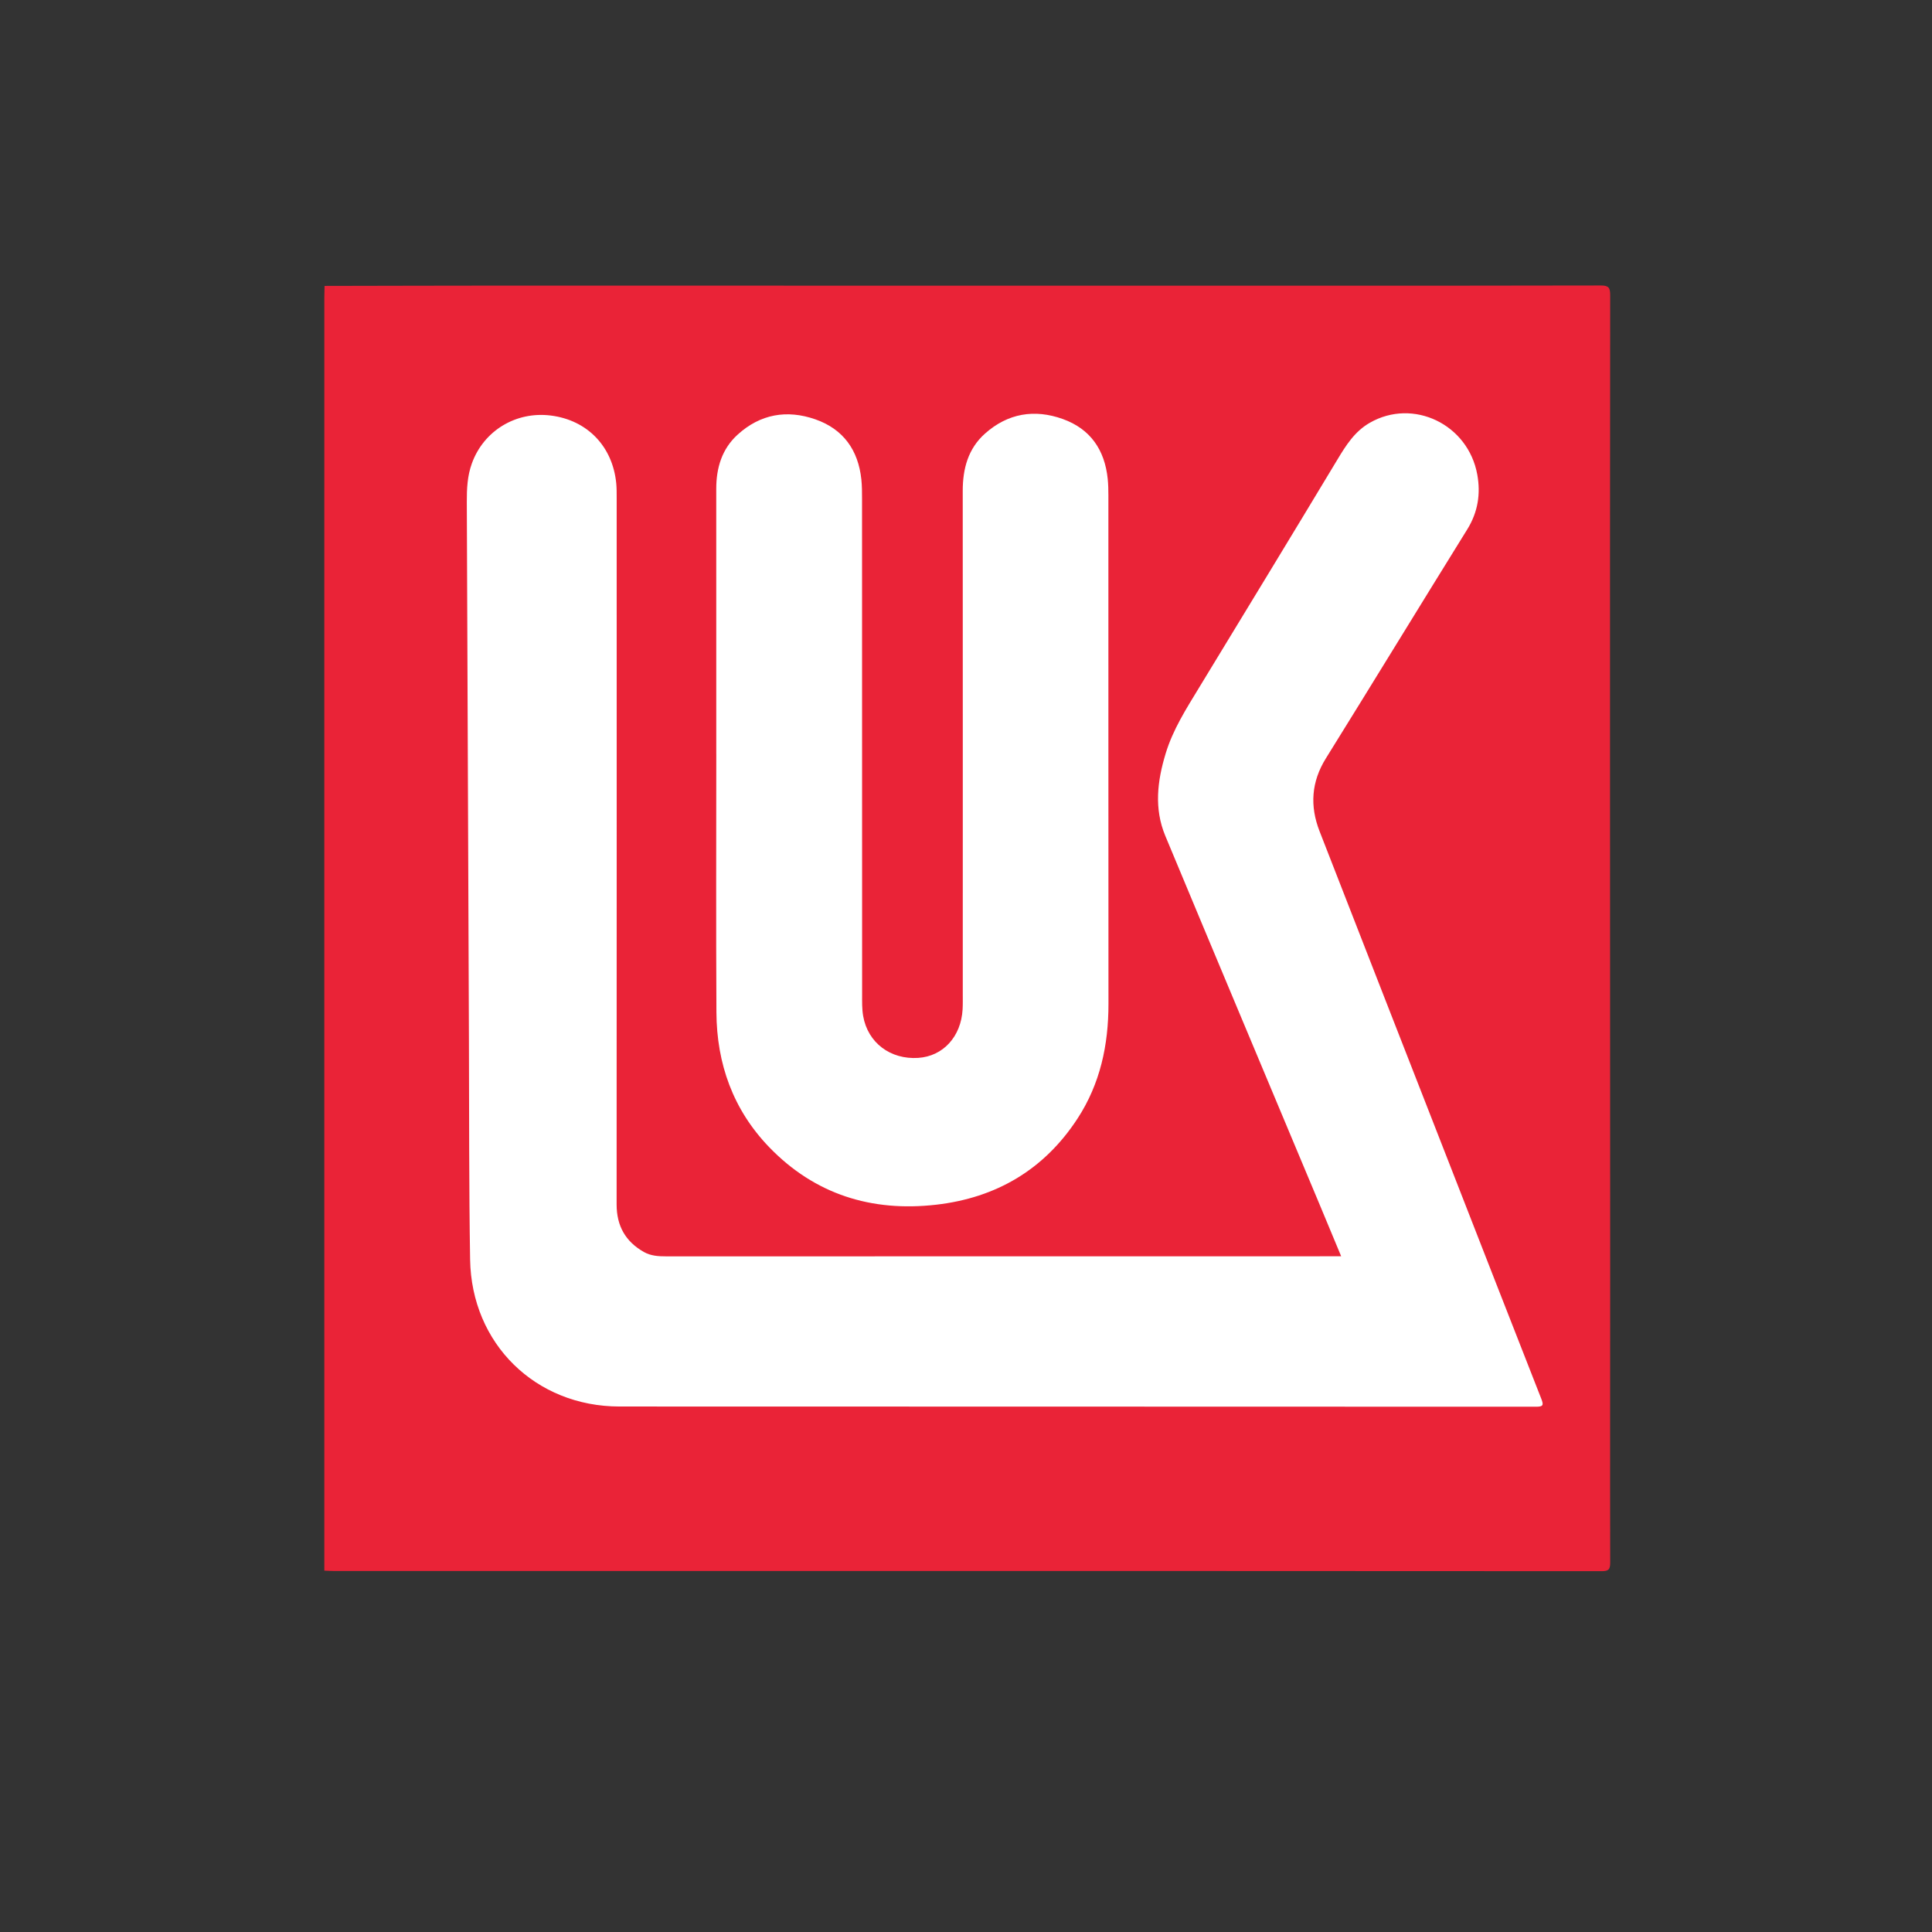
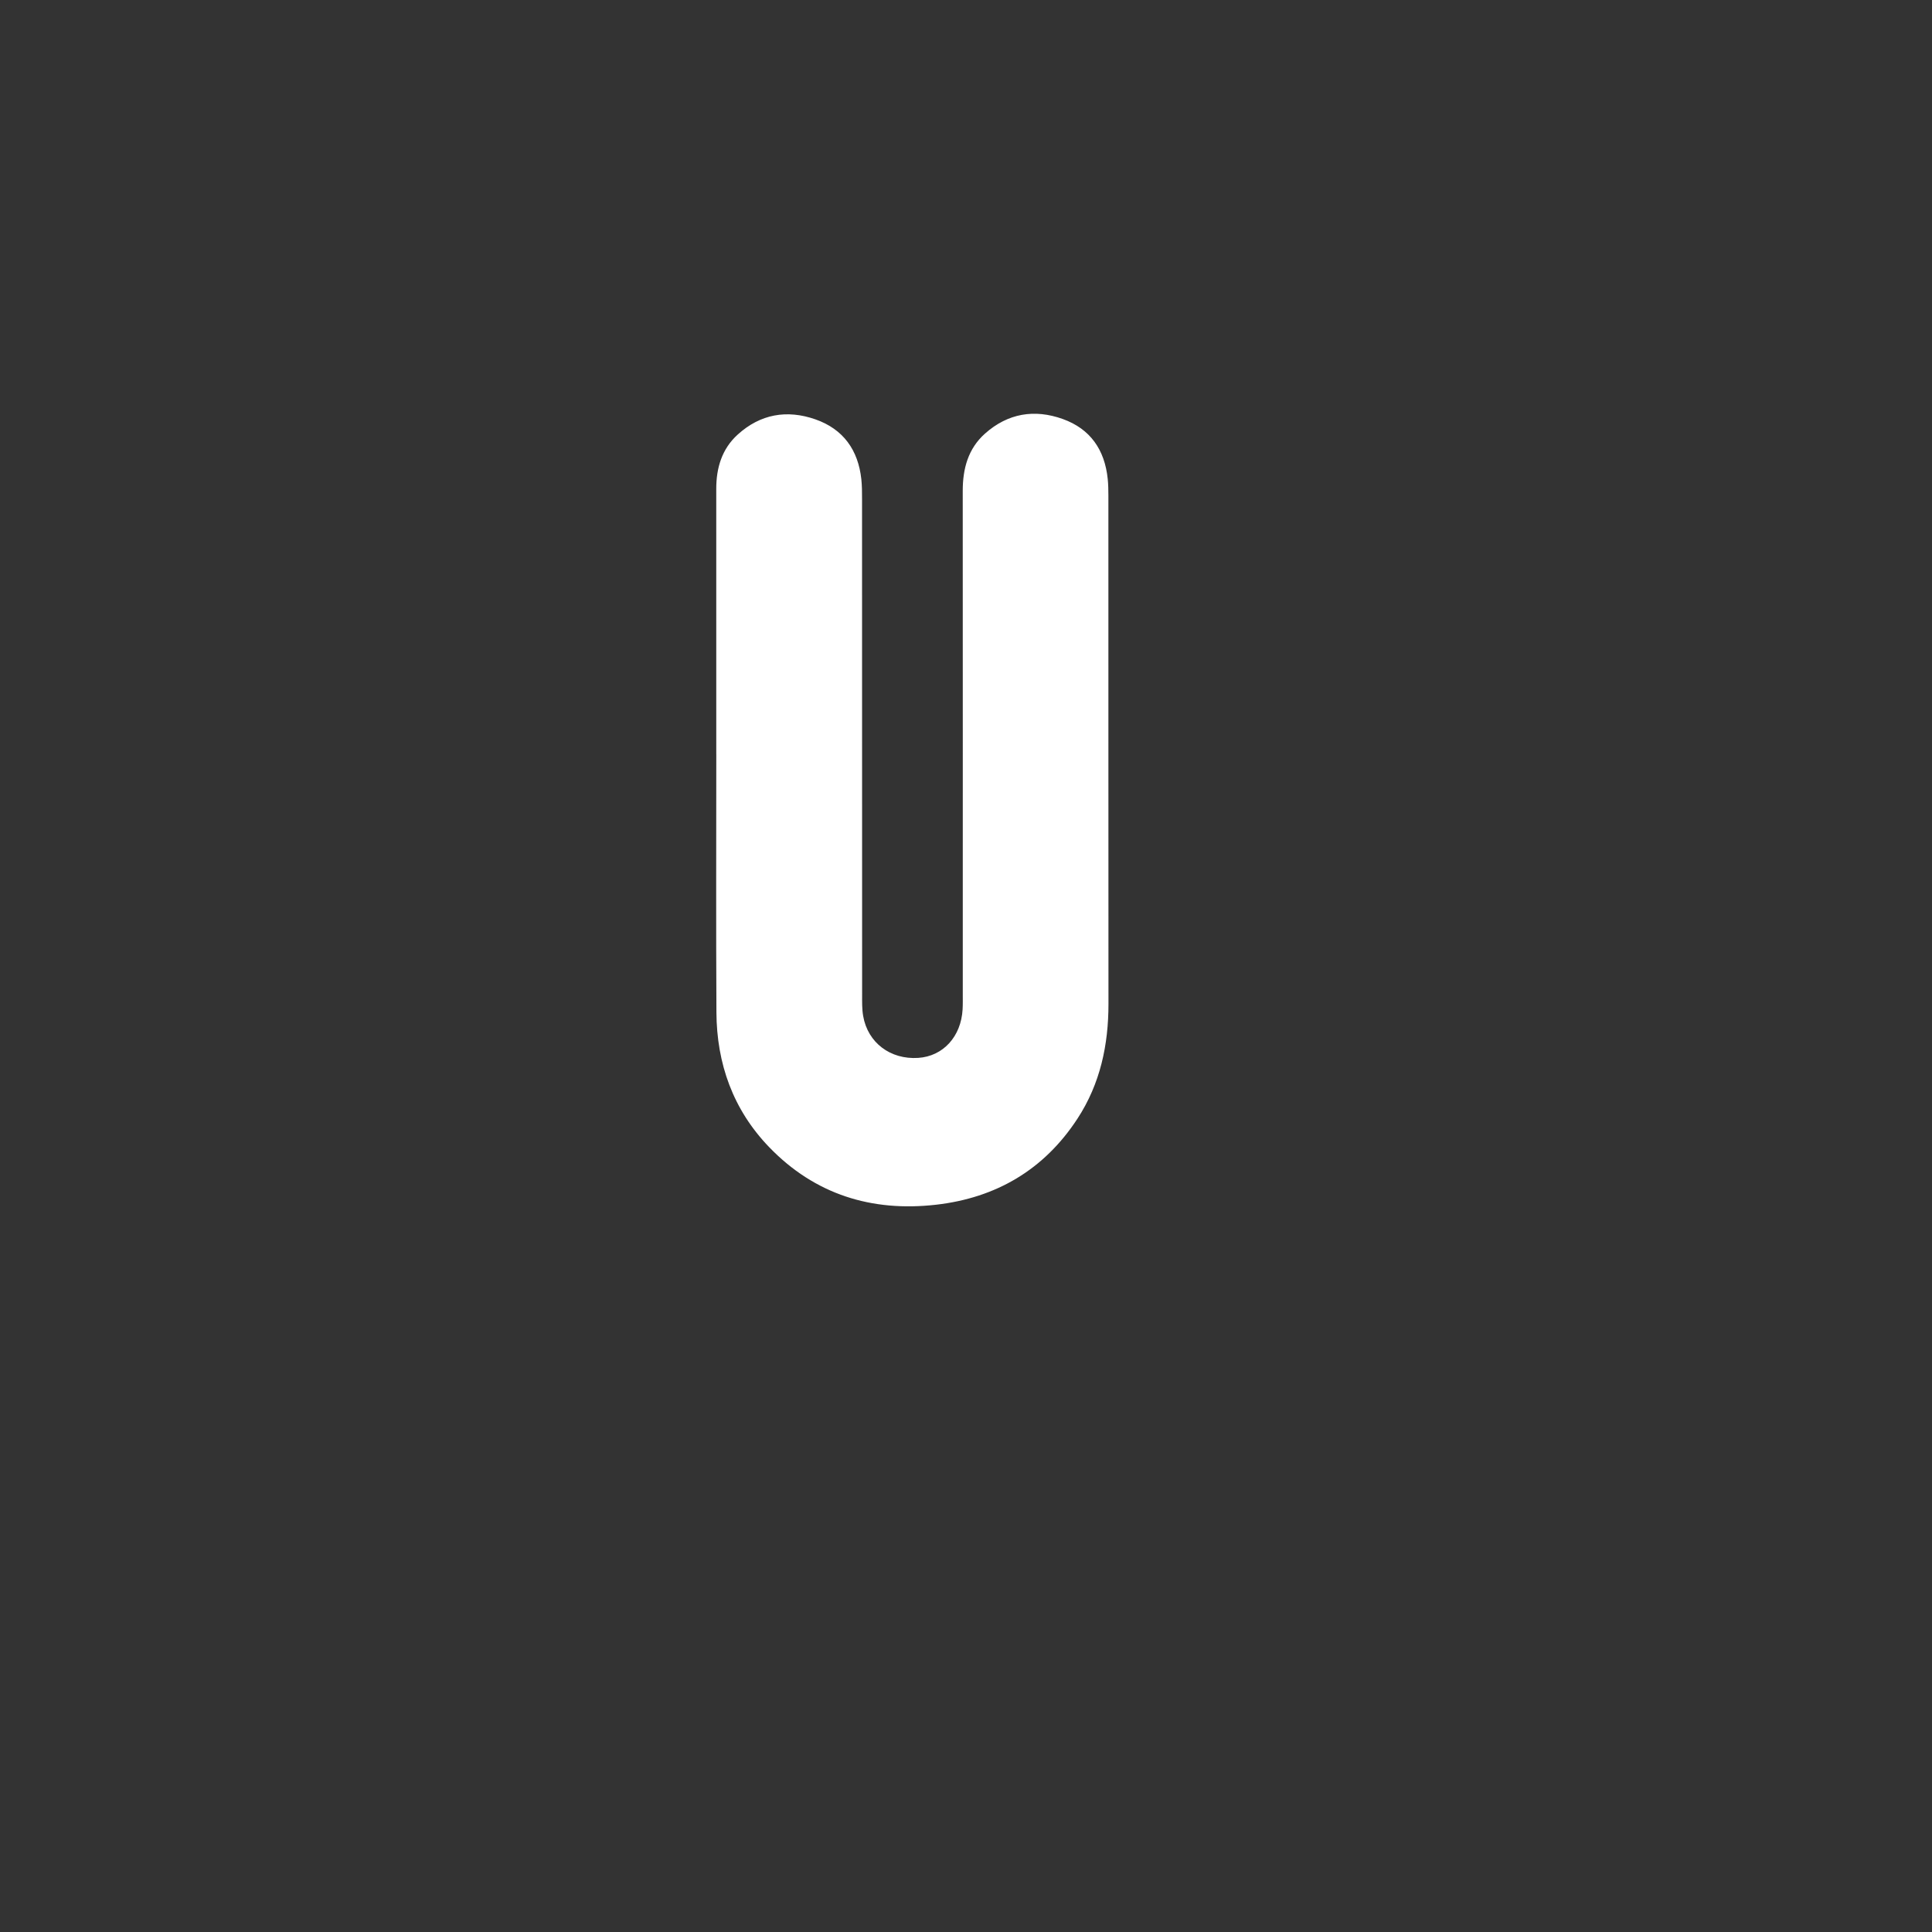
<svg xmlns="http://www.w3.org/2000/svg" id="Слой_1" x="0px" y="0px" width="100px" height="100px" viewBox="0 0 100 100" xml:space="preserve">
  <rect x="0" y="0" width="100" height="100" fill="#333333" stroke="none" />
-   <path fill="#EA2337" d="M16.787,81.296c0-12.069-0.001-24.139-0.001-36.208c0-9.905,0-19.81,0.001-29.714 c0-0.191,0.008-0.383,0.012-0.575c3.11-0.005,6.221-0.015,9.331-0.016c6.042-0.001,12.085,0.002,18.128,0.003 c7.193,0.001,14.387,0,21.58,0.001c5.674,0,11.346,0.005,17.02-0.01c0.41-0.001,0.485,0.121,0.485,0.503 c-0.011,8.865-0.01,17.73-0.008,26.595c0.001,8.029,0.008,16.059,0.008,24.087c0.001,4.974-0.011,9.947,0.001,14.921 c0.002,0.379-0.111,0.442-0.459,0.441c-13.031-0.01-26.063-0.008-39.093-0.008c-8.824,0-17.648,0-26.473,0 C17.142,81.316,16.965,81.303,16.787,81.296z" />
-   <path fill="#FFFFFF" d="M69.419,65.025c-0.392-0.938-0.756-1.82-1.125-2.701c-2.66-6.354-5.33-12.701-7.978-19.059 C59.729,41.856,59.9,40.428,60.335,39c0.376-1.239,1.062-2.308,1.722-3.395c2.392-3.932,4.786-7.861,7.159-11.804 c0.45-0.749,0.903-1.471,1.685-1.918c2.244-1.289,5.09,0.073,5.563,2.683c0.18,0.995,0.034,1.943-0.518,2.833 c-2.448,3.945-4.866,7.908-7.317,11.851c-0.758,1.218-0.837,2.469-0.33,3.772c2.22,5.704,4.45,11.403,6.677,17.104 c1.6,4.095,3.194,8.188,4.803,12.28c0.132,0.333,0.086,0.406-0.274,0.406c-15.813-0.008-31.625-0.004-47.438-0.011 c-4.347-0.001-7.665-3.245-7.734-7.608c-0.061-3.769-0.046-7.536-0.061-11.305c-0.037-9.304-0.072-18.607-0.11-27.912 c-0.003-0.674,0.028-1.341,0.26-1.984c0.609-1.695,2.278-2.711,4.087-2.484c1.888,0.236,3.201,1.594,3.388,3.511 c0.023,0.245,0.022,0.493,0.022,0.739c0.001,12.195,0.003,24.39-0.003,36.585c0,1.104,0.455,1.92,1.413,2.461 c0.359,0.203,0.752,0.225,1.154,0.225c9.742-0.004,19.484-0.002,29.227-0.002C65.584,65.025,67.46,65.025,69.419,65.025z" />
  <path fill="#FFFFFF" d="M37.074,39.036c0-4.576,0.001-9.153-0.001-13.729c-0.001-1.088,0.291-2.072,1.113-2.816 c1.17-1.061,2.545-1.3,4.017-0.786c1.448,0.506,2.217,1.59,2.38,3.104c0.036,0.339,0.036,0.684,0.036,1.026 c0.002,8.55,0.001,17.1,0.004,25.649c0,0.369-0.009,0.744,0.054,1.105c0.241,1.385,1.411,2.262,2.851,2.167 c1.285-0.084,2.216-1.098,2.296-2.51c0.015-0.272,0.009-0.548,0.009-0.822c0-8.673,0.003-17.346-0.002-26.019 c0-1.146,0.278-2.184,1.155-2.965c1.181-1.05,2.558-1.278,4.023-0.752c1.432,0.513,2.172,1.602,2.326,3.098 c0.029,0.286,0.035,0.574,0.035,0.862c0.002,8.769-0.002,17.538,0.004,26.307c0.002,2.129-0.427,4.142-1.602,5.942 c-1.726,2.646-4.213,4.104-7.321,4.459c-3.336,0.381-6.278-0.532-8.64-2.981c-1.867-1.937-2.715-4.315-2.729-6.979 c-0.024-4.454-0.007-8.906-0.007-13.359C37.076,39.036,37.075,39.036,37.074,39.036z" />
</svg>